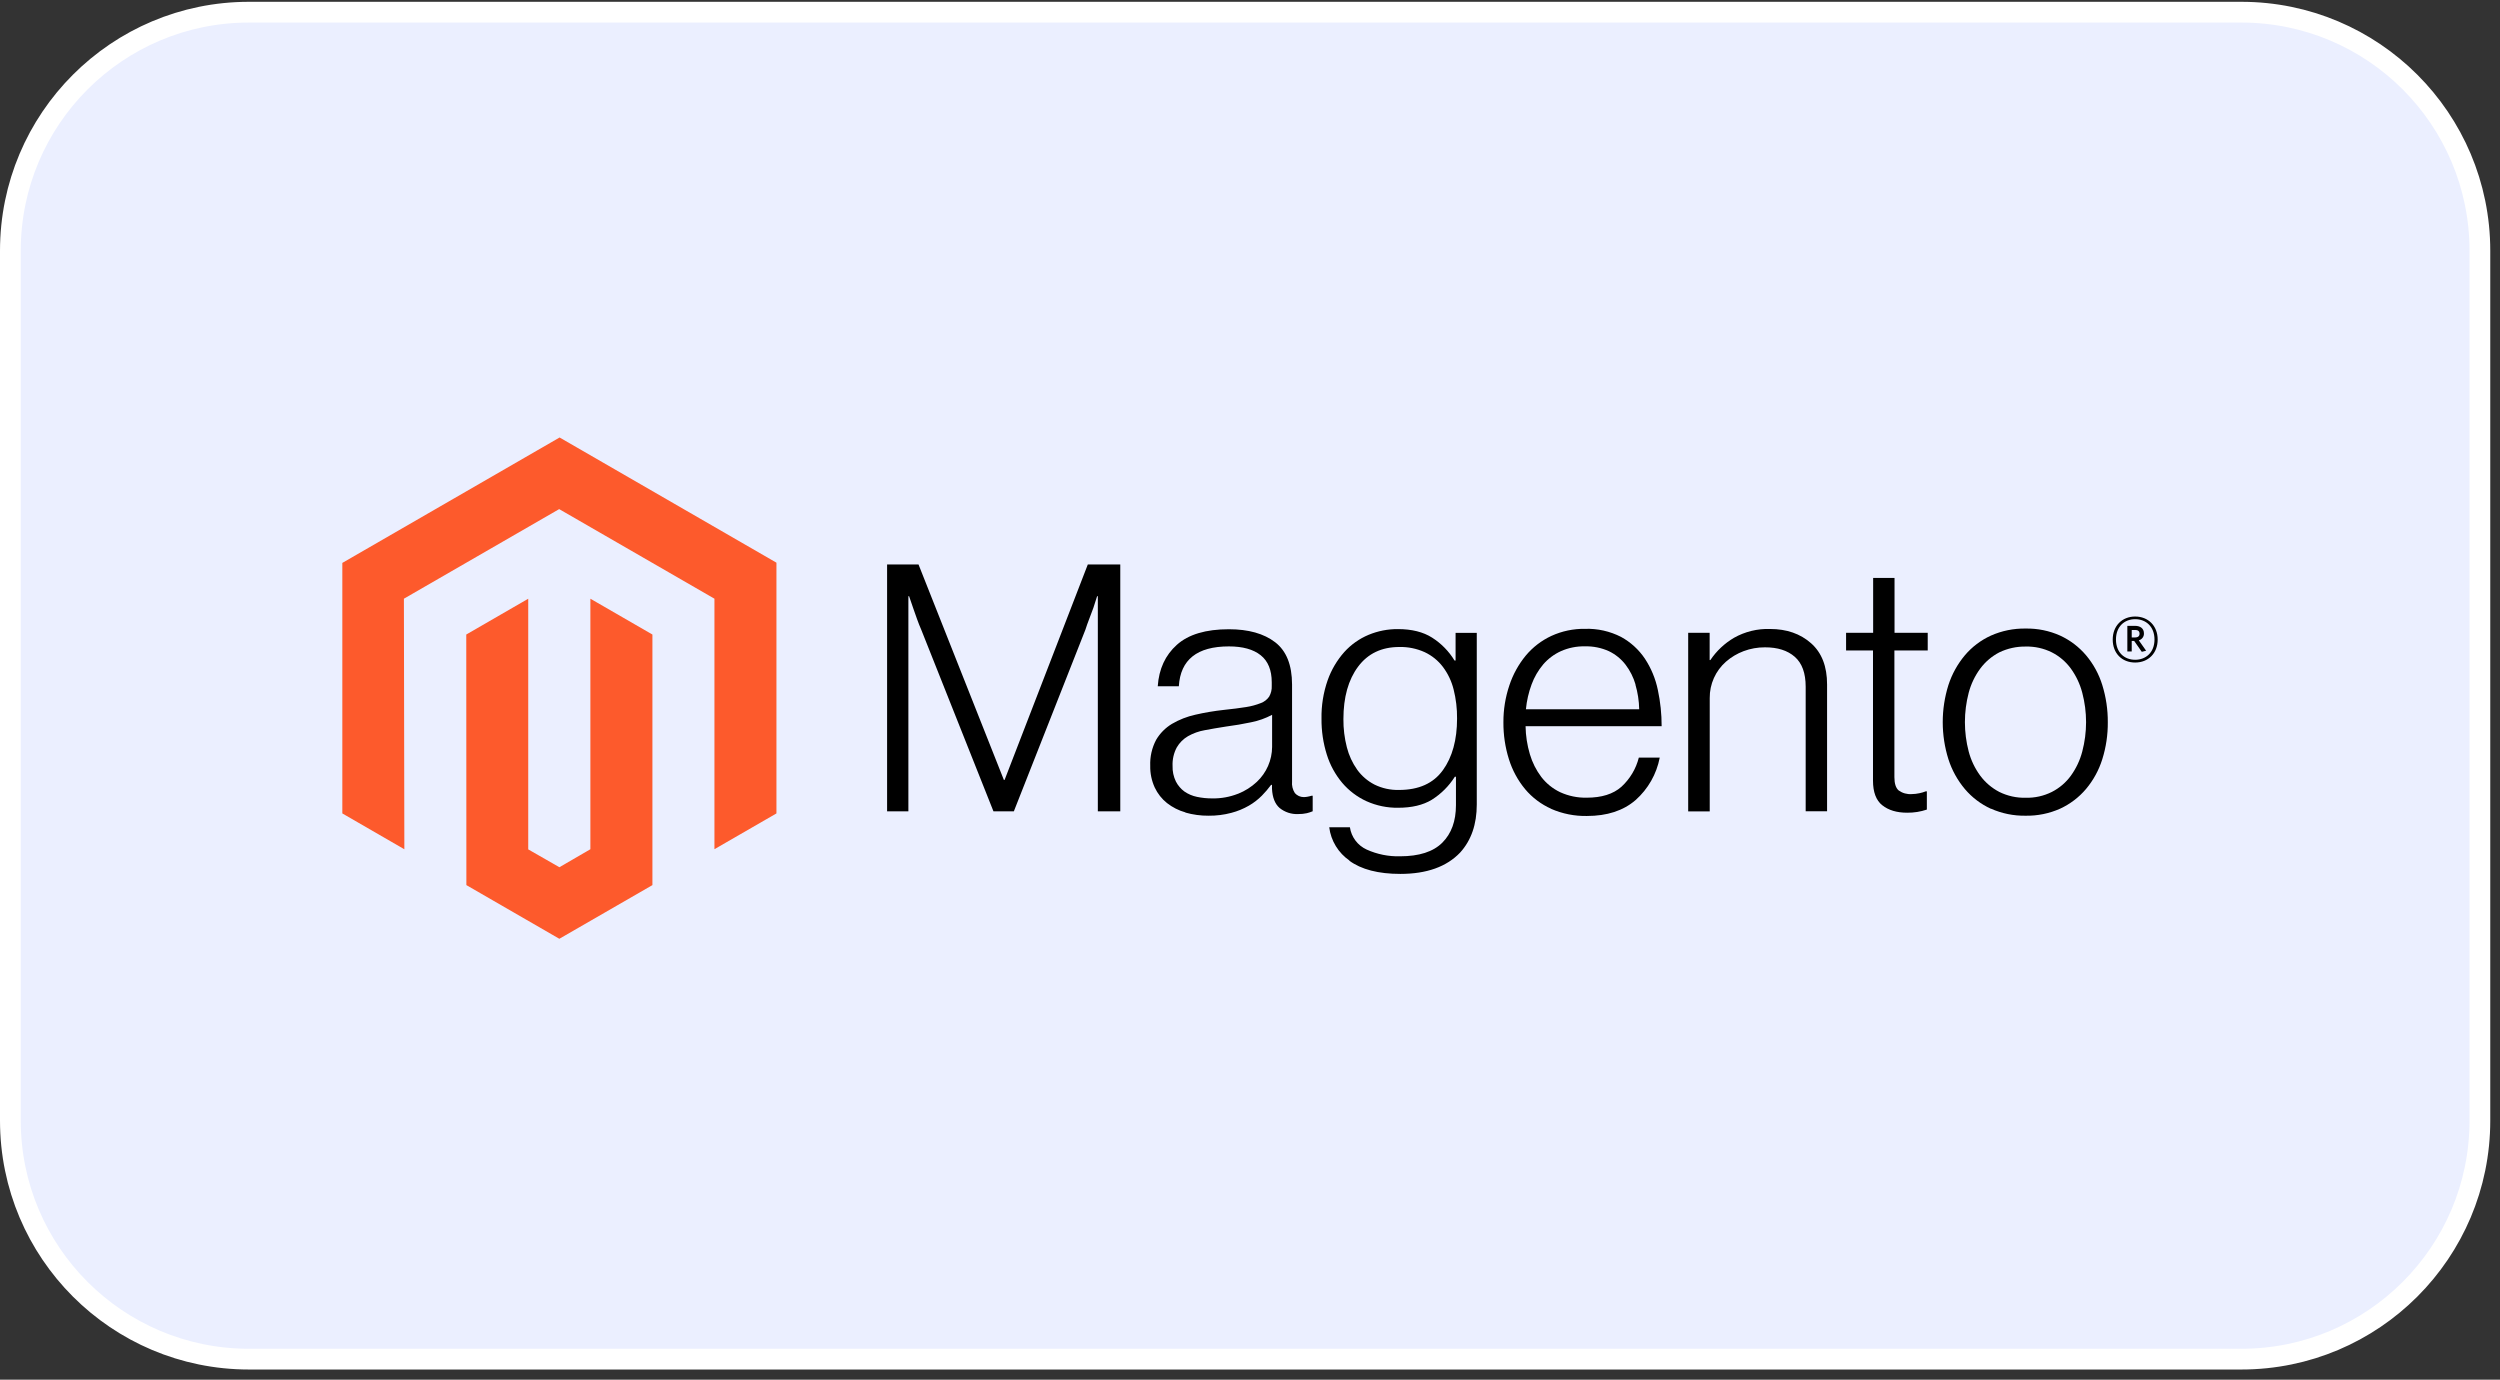
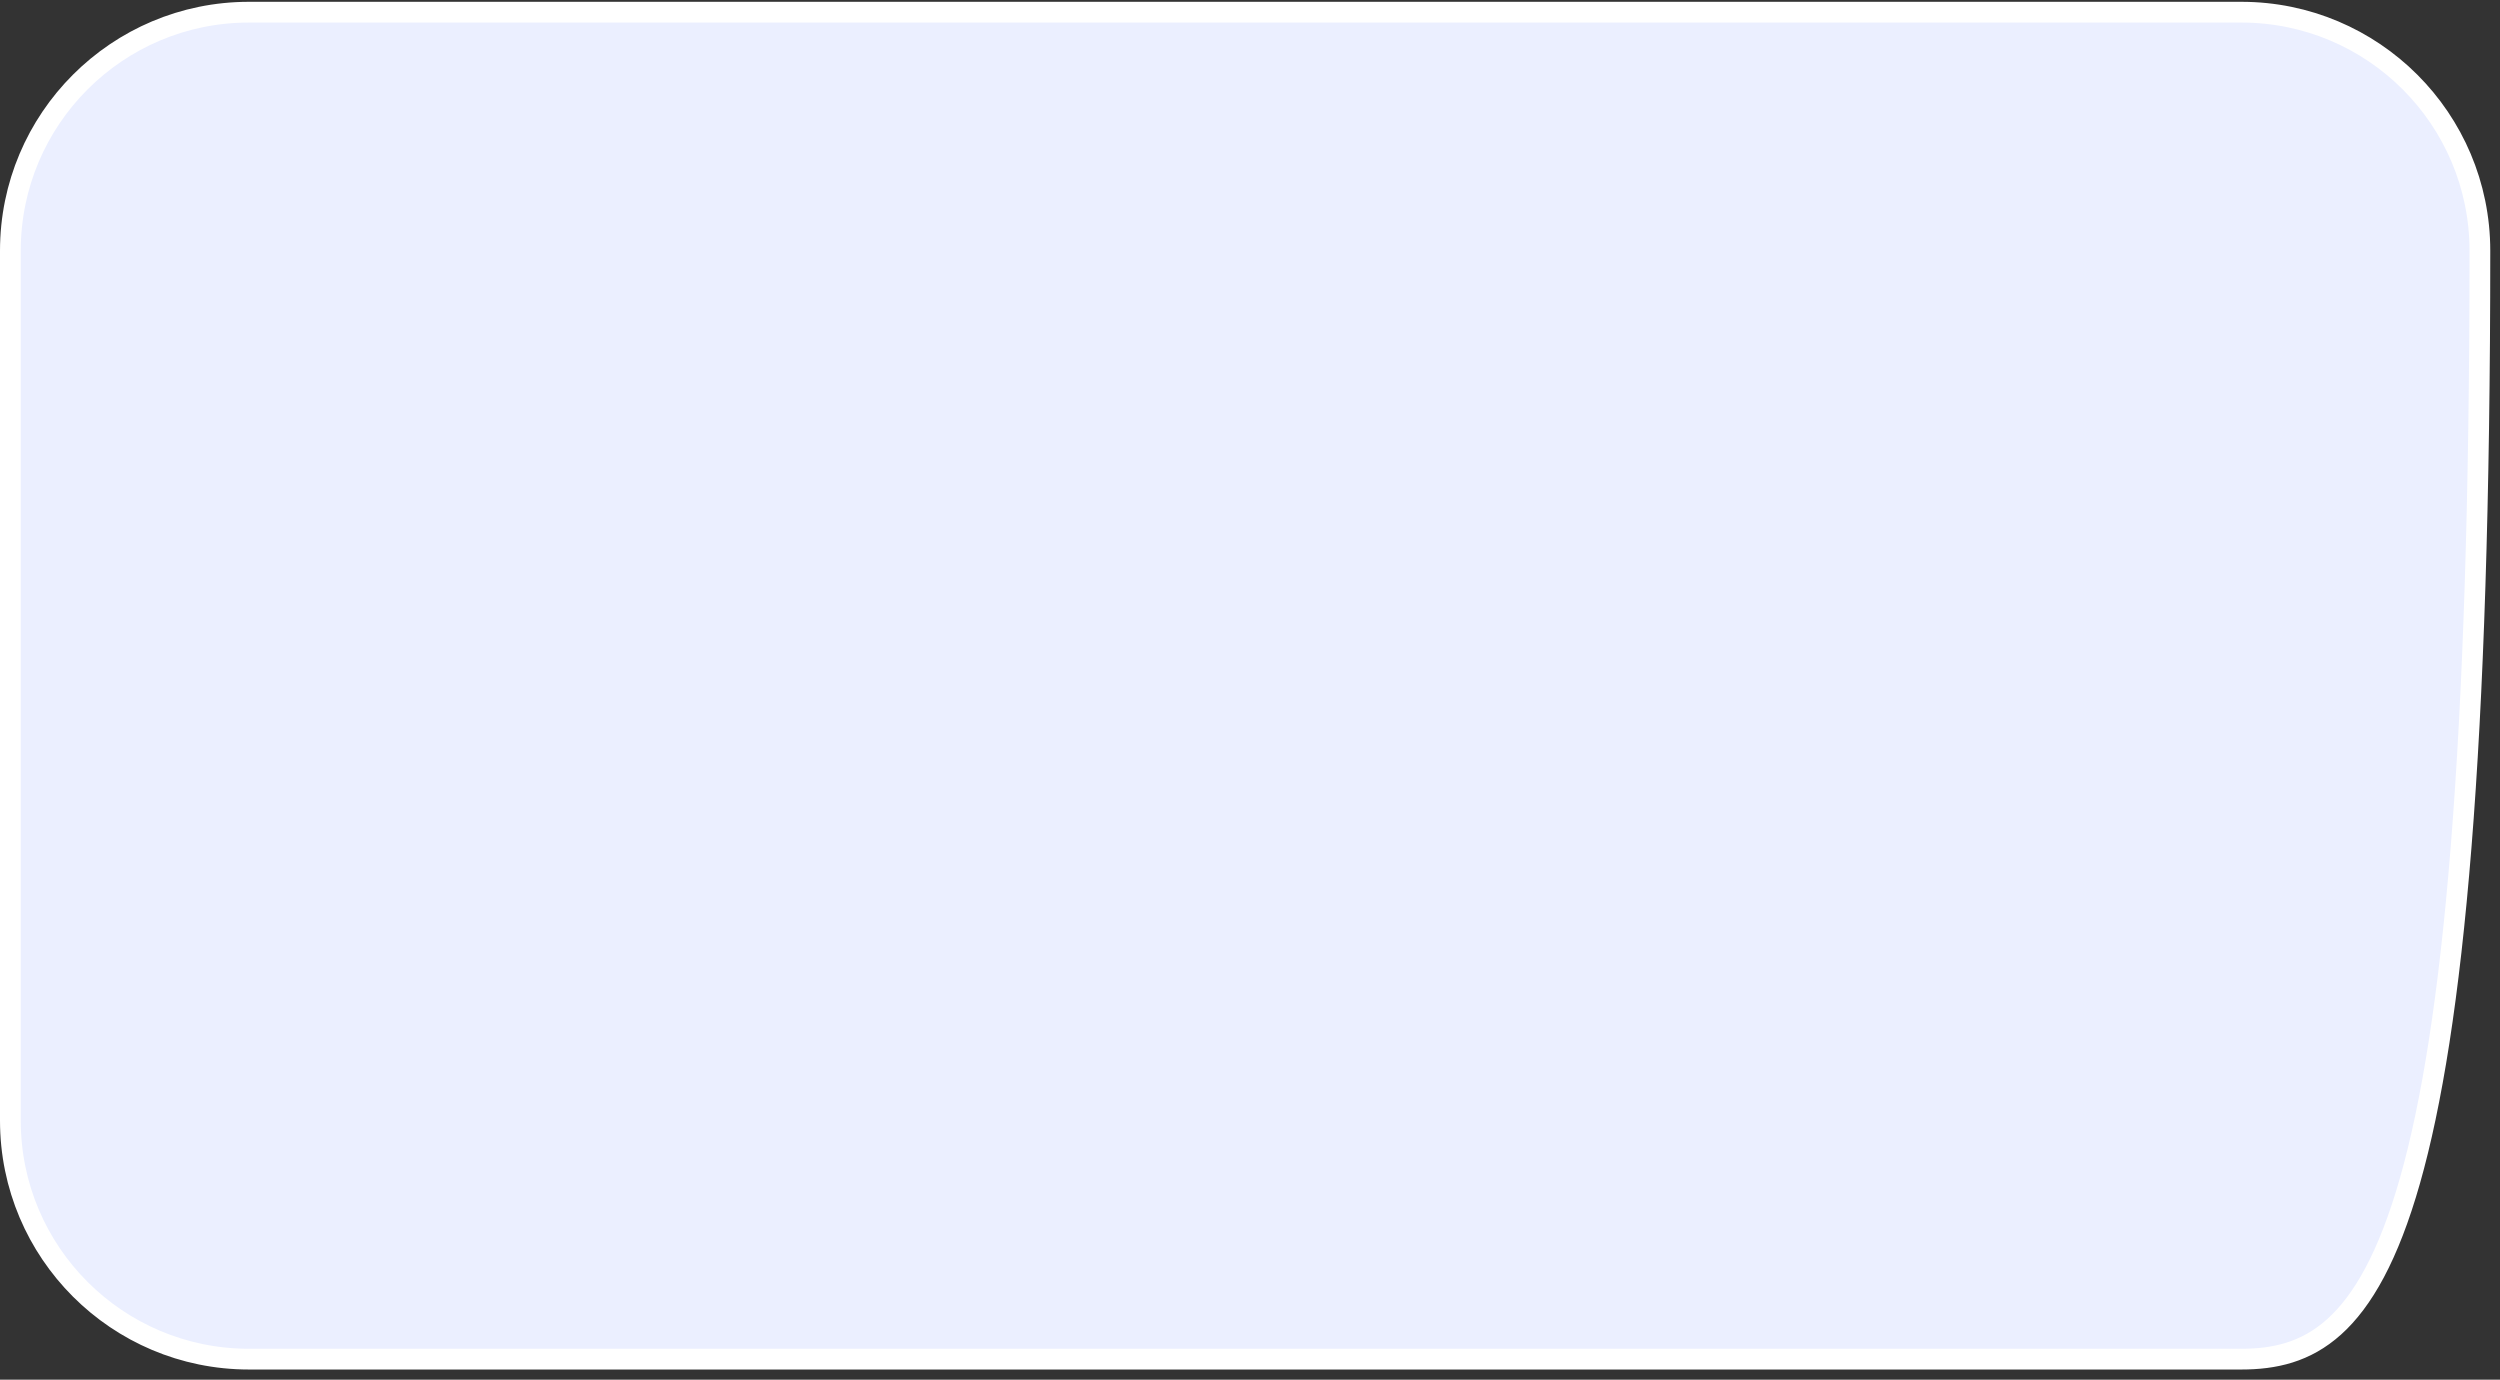
<svg xmlns="http://www.w3.org/2000/svg" width="241" height="133" viewBox="0 0 241 133" fill="none">
  <rect x="0" y="0" width="241" height="133" fill="#333333" stroke="none" />
-   <path d="M24 1.174H216.062C228.765 1.174 239.062 11.471 239.062 24.174V108.021C239.062 120.724 228.765 131.021 216.062 131.021H24C11.297 131.021 1 120.724 1 108.021V24.174C1 11.471 11.297 1.174 24 1.174Z" fill="#EBEFFF" stroke="white" stroke-width="2" />
+   <path d="M24 1.174H216.062C228.765 1.174 239.062 11.471 239.062 24.174C239.062 120.724 228.765 131.021 216.062 131.021H24C11.297 131.021 1 120.724 1 108.021V24.174C1 11.471 11.297 1.174 24 1.174Z" fill="#EBEFFF" stroke="white" stroke-width="2" />
  <g clip-path="url(#clip0_6739_6912)">
    <path d="M53.945 42.174L33 54.265V78.414L38.98 81.87L38.936 57.715L53.904 49.078L68.872 57.715V81.862L74.849 78.414V54.243L53.945 42.174Z" fill="#FD5A2C" />
    <path d="M56.913 81.865L53.926 83.601L50.922 81.881V57.716L44.948 61.169L44.959 85.324L53.92 90.499L62.893 85.324V61.169L56.913 57.716V81.865Z" fill="#FD5A2C" />
-     <path d="M88.545 54.413L96.773 75.185H96.842L104.865 54.413H107.995V78.214H105.831V57.474H105.762C105.649 57.851 105.528 58.227 105.4 58.602C105.288 58.911 105.159 59.254 105.013 59.633C104.868 60.011 104.739 60.365 104.635 60.697L97.734 78.214H95.77L88.808 60.703C88.676 60.393 88.534 60.055 88.407 59.691C88.281 59.326 88.15 58.975 88.037 58.64C87.906 58.239 87.763 57.85 87.637 57.474H87.568V78.214H85.516V54.413H88.545Z" fill="black" />
    <path d="M114.279 78.316C113.632 78.135 113.027 77.829 112.499 77.416C111.995 77.014 111.591 76.501 111.317 75.918C111.016 75.261 110.867 74.545 110.883 73.823C110.848 72.955 111.043 72.094 111.448 71.326C111.82 70.691 112.347 70.159 112.979 69.779C113.678 69.371 114.437 69.074 115.228 68.899C116.133 68.691 117.048 68.537 117.971 68.435C118.816 68.348 119.532 68.256 120.119 68.161C120.609 68.087 121.089 67.957 121.55 67.774C121.873 67.655 122.15 67.439 122.346 67.157C122.529 66.838 122.616 66.474 122.596 66.107V65.775C122.596 64.601 122.24 63.73 121.529 63.163C120.817 62.597 119.797 62.313 118.467 62.313C115.404 62.313 113.795 63.593 113.64 66.153H111.607C111.721 64.487 112.336 63.155 113.453 62.157C114.571 61.158 116.24 60.659 118.462 60.659C120.349 60.659 121.836 61.076 122.922 61.91C124.008 62.744 124.552 64.103 124.554 65.989V75.342C124.517 75.734 124.614 76.126 124.828 76.456C124.934 76.576 125.065 76.672 125.211 76.739C125.357 76.805 125.515 76.839 125.676 76.84C125.793 76.84 125.909 76.829 126.024 76.807C126.148 76.788 126.299 76.749 126.441 76.708H126.543V78.206C126.359 78.283 126.171 78.345 125.978 78.392C125.707 78.452 125.431 78.479 125.155 78.475C124.503 78.509 123.862 78.301 123.355 77.89C122.908 77.501 122.664 76.884 122.62 76.044V75.663H122.532C122.262 76.028 121.967 76.373 121.649 76.697C121.277 77.073 120.856 77.398 120.398 77.663C119.866 77.97 119.295 78.204 118.701 78.359C117.985 78.55 117.247 78.642 116.506 78.634C115.751 78.64 115 78.538 114.273 78.332M119.351 76.519C120.022 76.252 120.637 75.861 121.164 75.367C121.623 74.935 121.989 74.415 122.242 73.837C122.494 73.26 122.626 72.637 122.631 72.007V68.907C121.998 69.245 121.319 69.487 120.615 69.626C119.828 69.793 119.011 69.933 118.168 70.043C117.437 70.156 116.759 70.272 116.136 70.391C115.568 70.49 115.022 70.686 114.52 70.97C114.072 71.231 113.7 71.605 113.44 72.053C113.148 72.601 113.009 73.217 113.036 73.836C113.019 74.355 113.129 74.87 113.355 75.337C113.55 75.718 113.831 76.049 114.177 76.302C114.543 76.554 114.955 76.73 115.39 76.818C115.872 76.919 116.364 76.969 116.857 76.966C117.706 76.982 118.55 76.83 119.34 76.519" fill="black" />
    <path d="M130.1 82.964C129.564 82.598 129.112 82.122 128.774 81.567C128.435 81.013 128.218 80.394 128.137 79.749H130.131C130.199 80.214 130.383 80.654 130.665 81.029C130.947 81.404 131.319 81.702 131.746 81.897C132.755 82.354 133.854 82.576 134.961 82.547C136.804 82.547 138.164 82.109 139.04 81.233C139.916 80.357 140.354 79.152 140.354 77.618V74.875H140.249C139.681 75.775 138.918 76.536 138.017 77.102C137.172 77.613 136.095 77.868 134.785 77.868C133.731 77.884 132.686 77.668 131.724 77.234C130.828 76.823 130.032 76.221 129.393 75.47C128.724 74.673 128.219 73.751 127.909 72.758C127.555 71.633 127.381 70.459 127.393 69.279C127.37 68.018 127.572 66.762 127.988 65.571C128.341 64.572 128.884 63.651 129.588 62.858C130.238 62.137 131.04 61.57 131.936 61.196C132.832 60.825 133.793 60.637 134.764 60.645C136.095 60.645 137.192 60.919 138.055 61.468C138.936 62.029 139.677 62.785 140.219 63.678H140.318V61.01H142.361V77.555C142.361 79.462 141.828 81.005 140.762 82.182C139.455 83.556 137.535 84.243 135.002 84.245C132.872 84.245 131.226 83.818 130.065 82.964M139.089 74.255C140.003 72.988 140.461 71.324 140.461 69.263C140.47 68.32 140.359 67.38 140.129 66.465C139.934 65.677 139.582 64.936 139.095 64.287C138.635 63.681 138.035 63.196 137.347 62.872C136.579 62.523 135.742 62.351 134.898 62.37C133.19 62.37 131.864 63.002 130.921 64.265C129.977 65.529 129.505 67.216 129.505 69.326C129.497 70.241 129.609 71.153 129.837 72.039C130.034 72.816 130.372 73.549 130.836 74.203C131.269 74.804 131.839 75.294 132.498 75.632C133.232 75.994 134.044 76.171 134.862 76.151C136.77 76.151 138.178 75.517 139.089 74.25" fill="black" />
    <path d="M149.531 77.966C148.561 77.533 147.702 76.885 147.019 76.071C146.318 75.222 145.789 74.245 145.461 73.194C145.099 72.04 144.92 70.837 144.929 69.628C144.922 68.416 145.117 67.211 145.505 66.062C145.85 65.02 146.385 64.05 147.082 63.201C147.755 62.394 148.598 61.746 149.551 61.303C150.568 60.836 151.676 60.603 152.795 60.62C154.001 60.58 155.197 60.849 156.271 61.399C157.193 61.903 157.981 62.622 158.567 63.495C159.171 64.412 159.595 65.436 159.817 66.512C160.062 67.66 160.184 68.83 160.182 70.004H147.065C147.079 70.923 147.219 71.836 147.482 72.716C147.715 73.503 148.086 74.242 148.58 74.897C149.06 75.522 149.681 76.025 150.393 76.365C151.197 76.734 152.075 76.916 152.96 76.897C154.401 76.897 155.516 76.546 156.304 75.846C157.126 75.093 157.71 74.116 157.982 73.035H159.998C159.694 74.62 158.875 76.059 157.667 77.13C156.487 78.15 154.924 78.66 152.976 78.66C151.797 78.682 150.627 78.45 149.545 77.98M157.667 65.993C157.466 65.299 157.139 64.648 156.701 64.073C156.274 63.518 155.721 63.072 155.089 62.77C154.368 62.446 153.583 62.288 152.793 62.307C151.995 62.289 151.204 62.448 150.475 62.77C149.817 63.069 149.232 63.507 148.761 64.054C148.281 64.625 147.904 65.274 147.647 65.974C147.361 66.746 147.176 67.552 147.098 68.372H158.018C158.003 67.565 157.88 66.765 157.653 65.991" fill="black" />
    <path d="M164.81 61.004V63.632H164.878C165.467 62.754 166.246 62.02 167.158 61.484C168.217 60.887 169.42 60.593 170.636 60.634C172.232 60.634 173.548 61.091 174.583 62.005C175.618 62.919 176.133 64.246 176.13 65.985V78.208H174.067V66.196C174.067 64.889 173.717 63.929 173.017 63.316C172.316 62.704 171.36 62.399 170.147 62.403C169.443 62.398 168.744 62.523 168.085 62.77C167.461 63.004 166.885 63.347 166.384 63.785C165.886 64.223 165.488 64.763 165.217 65.368C164.947 65.974 164.811 66.63 164.818 67.293V78.219H162.741V61.004H164.81Z" fill="black" />
    <path d="M181.454 77.632C180.856 77.154 180.557 76.362 180.557 75.254V62.702H177.962V61.004H180.571V55.71H182.633V61.004H185.832V62.702H182.62V74.919C182.62 75.54 182.759 75.968 183.037 76.203C183.4 76.46 183.841 76.583 184.285 76.551C184.537 76.549 184.787 76.52 185.033 76.466C185.244 76.424 185.451 76.362 185.651 76.282H185.749V78.043C185.138 78.25 184.496 78.352 183.851 78.345C182.849 78.345 182.05 78.105 181.454 77.626" fill="black" />
    <path d="M191.924 77.966C190.958 77.524 190.101 76.875 189.414 76.065C188.704 75.22 188.165 74.244 187.828 73.193C187.097 70.864 187.097 68.366 187.828 66.037C188.168 64.989 188.706 64.015 189.414 63.17C190.1 62.36 190.957 61.712 191.924 61.272C192.976 60.805 194.118 60.573 195.27 60.592C196.417 60.571 197.554 60.803 198.6 61.272C199.56 61.715 200.412 62.363 201.096 63.17C201.804 64.011 202.336 64.986 202.66 66.037C203.021 67.199 203.2 68.41 203.192 69.627C203.201 70.837 203.022 72.04 202.66 73.193C202.332 74.241 201.801 75.213 201.096 76.054C200.413 76.862 199.561 77.511 198.6 77.955C197.553 78.423 196.416 78.655 195.27 78.635C194.118 78.654 192.977 78.422 191.924 77.955M197.805 76.339C198.529 75.97 199.156 75.434 199.634 74.776C200.141 74.073 200.513 73.283 200.731 72.444C201.219 70.59 201.219 68.64 200.731 66.786C200.513 65.947 200.141 65.157 199.634 64.454C199.156 63.796 198.529 63.26 197.805 62.891C197.02 62.499 196.152 62.306 195.276 62.328C194.394 62.315 193.521 62.507 192.727 62.891C192.006 63.267 191.38 63.801 190.895 64.454C190.379 65.154 190.002 65.945 189.781 66.786C189.296 68.641 189.296 70.589 189.781 72.444C190.003 73.285 190.381 74.076 190.895 74.776C191.38 75.429 192.006 75.963 192.727 76.339C193.518 76.731 194.393 76.925 195.276 76.904C196.152 76.927 197.021 76.733 197.805 76.339Z" fill="black" />
    <path d="M205.83 63.868C204.555 63.868 203.666 62.979 203.666 61.654C203.666 60.33 204.574 59.433 205.83 59.433C207.087 59.433 208 60.332 208 61.654C208 62.977 207.092 63.868 205.83 63.868ZM205.83 59.688C204.802 59.688 203.979 60.395 203.979 61.652C203.979 62.908 204.802 63.602 205.83 63.602C206.859 63.602 207.693 62.897 207.693 61.652C207.693 60.406 206.87 59.688 205.83 59.688ZM206.469 62.837L205.737 61.789H205.498V62.801H205.076V60.332H205.819C206.332 60.332 206.675 60.593 206.675 61.051C206.684 61.204 206.639 61.354 206.548 61.477C206.458 61.601 206.327 61.688 206.179 61.726L206.886 62.73L206.469 62.837ZM205.825 60.733H205.498V61.454H205.806C206.08 61.454 206.253 61.339 206.253 61.092C206.253 60.845 206.099 60.727 205.825 60.727" fill="black" />
  </g>
  <defs>
    <clipPath id="clip0_6739_6912">
-       <rect width="175" height="48.325" fill="white" transform="translate(33 42.174)" />
-     </clipPath>
+       </clipPath>
  </defs>
</svg>